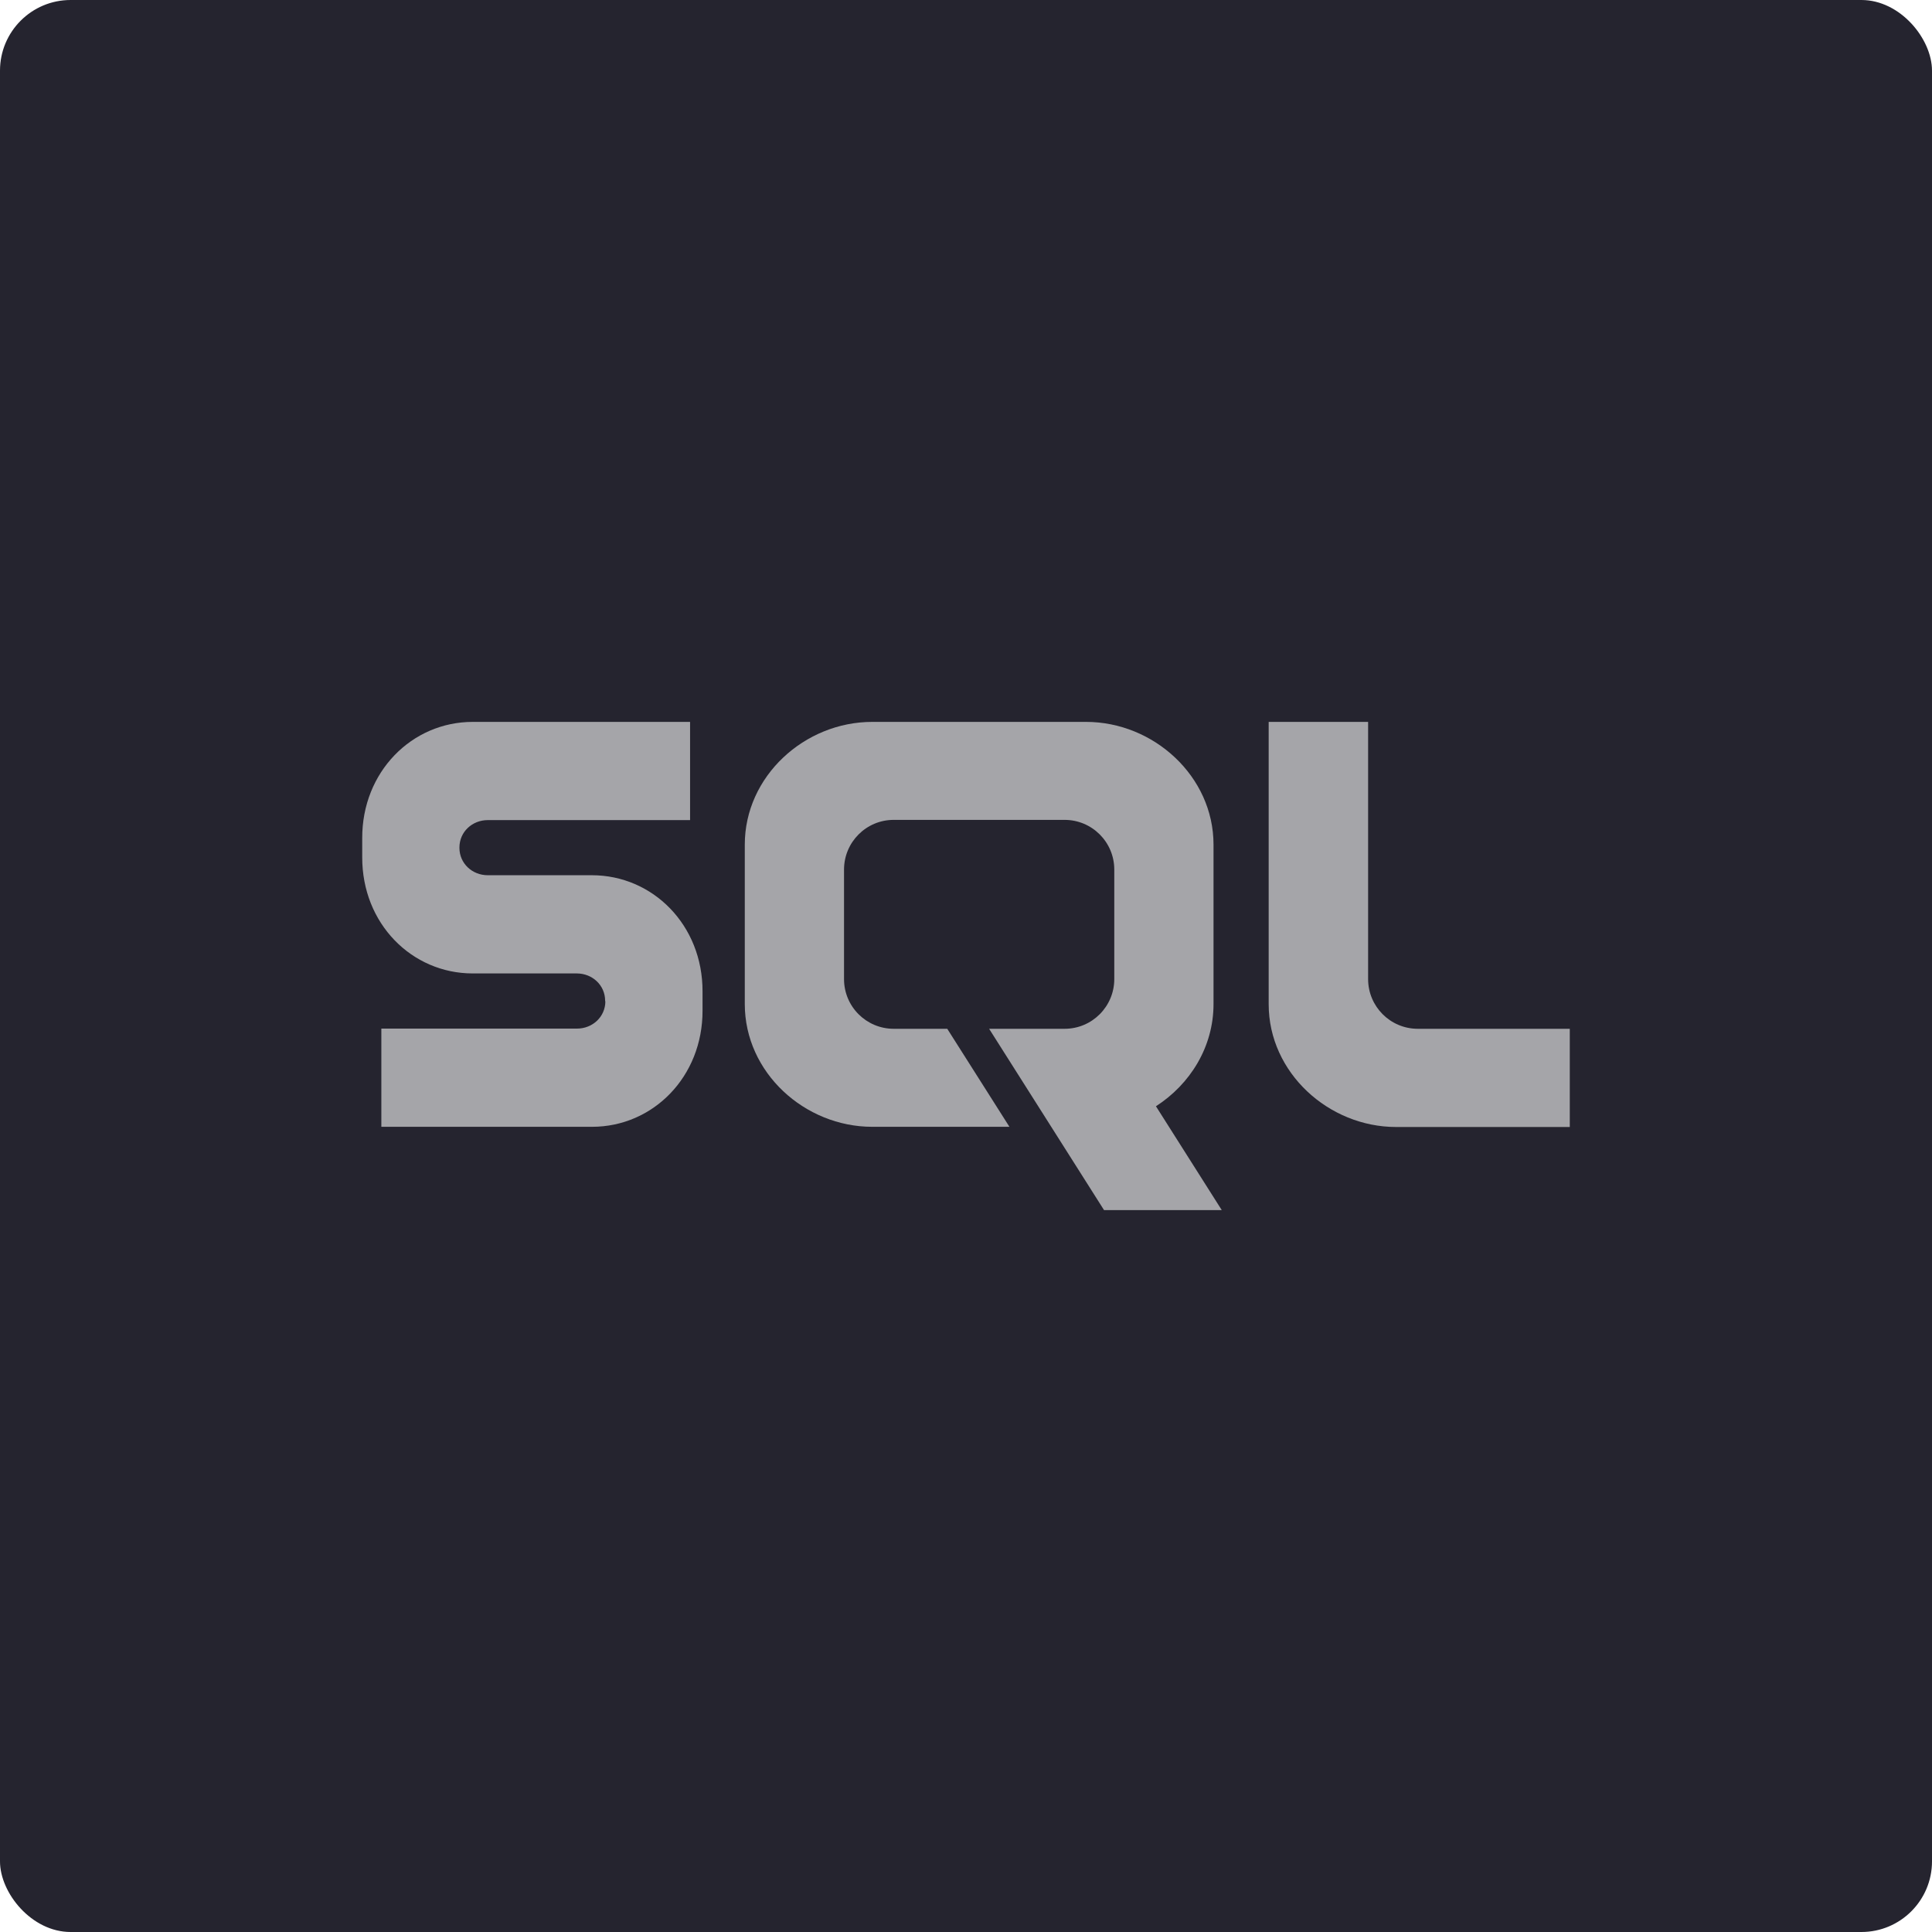
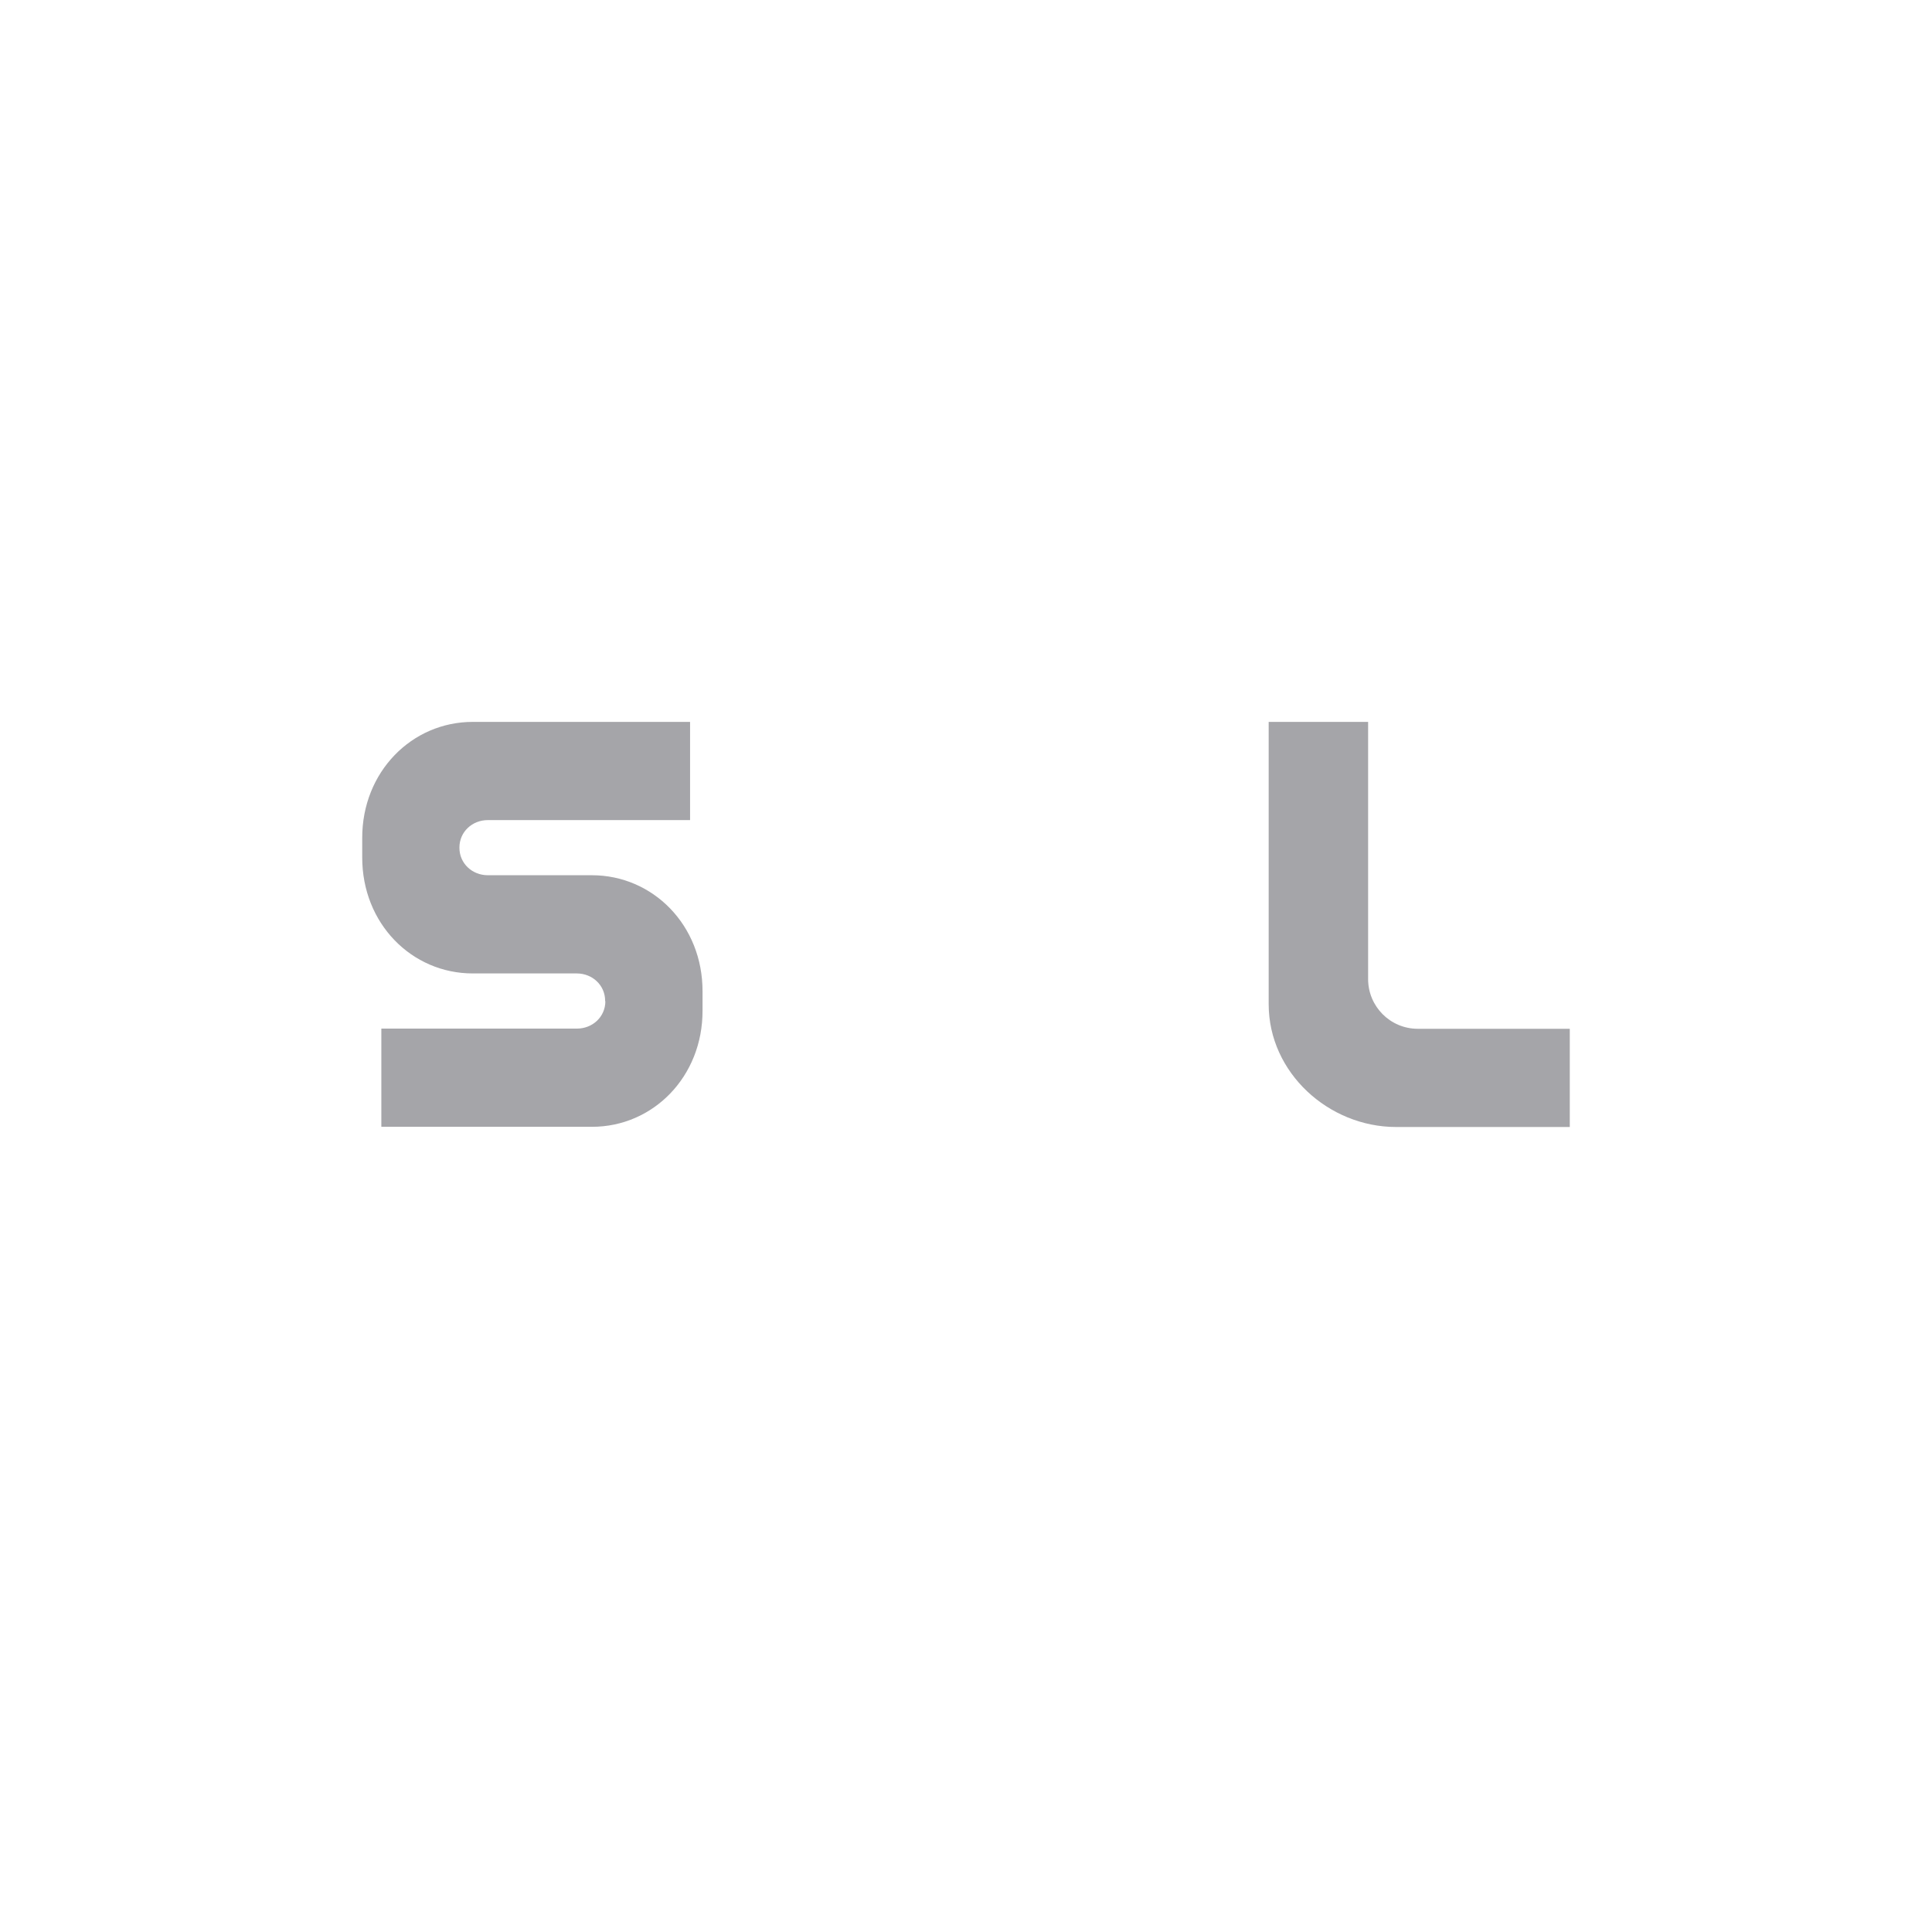
<svg xmlns="http://www.w3.org/2000/svg" width="60" height="60" viewBox="0 0 60 60" fill="none">
-   <rect width="60" height="60" rx="2.193" fill="#25242F" />
-   <path d="M29.418 31.95H27.755C26.905 31.95 26.212 31.262 26.212 30.406V27.006C26.212 26.156 26.899 25.462 27.755 25.462H33.062C33.912 25.462 34.605 26.15 34.605 27.006V30.406C34.605 31.256 33.918 31.95 33.062 31.95H30.718L34.287 37.581H37.943L35.899 34.356C36.956 33.675 37.687 32.519 37.687 31.181V26.231C37.687 24.106 35.824 22.419 33.73 22.419H27.087C24.987 22.419 23.13 24.106 23.13 26.231V31.181C23.13 33.313 24.993 34.994 27.087 34.994H31.349L29.418 31.95Z" fill="#A5A5A9" />
  <path d="M48.751 35H43.357C41.263 35 39.4 33.313 39.4 31.188V22.419H42.488V30.406C42.488 31.256 43.175 31.95 44.032 31.95H48.751V35Z" fill="#A5A5A9" />
  <path d="M15.15 25.469H21.431V22.419H14.681C12.787 22.419 11.243 23.975 11.249 26.031V26.619C11.243 28.681 12.787 30.231 14.681 30.231H17.912C18.4 30.231 18.793 30.6 18.793 31.081V31.094H18.8C18.8 31.575 18.406 31.944 17.918 31.944H11.843V34.994H18.387C20.281 34.994 21.825 33.438 21.818 31.381V30.794C21.825 28.731 20.275 27.181 18.381 27.181H15.15C14.662 27.181 14.268 26.812 14.268 26.331V26.319C14.268 25.837 14.662 25.469 15.15 25.469Z" fill="#A5A5A9" />
</svg>